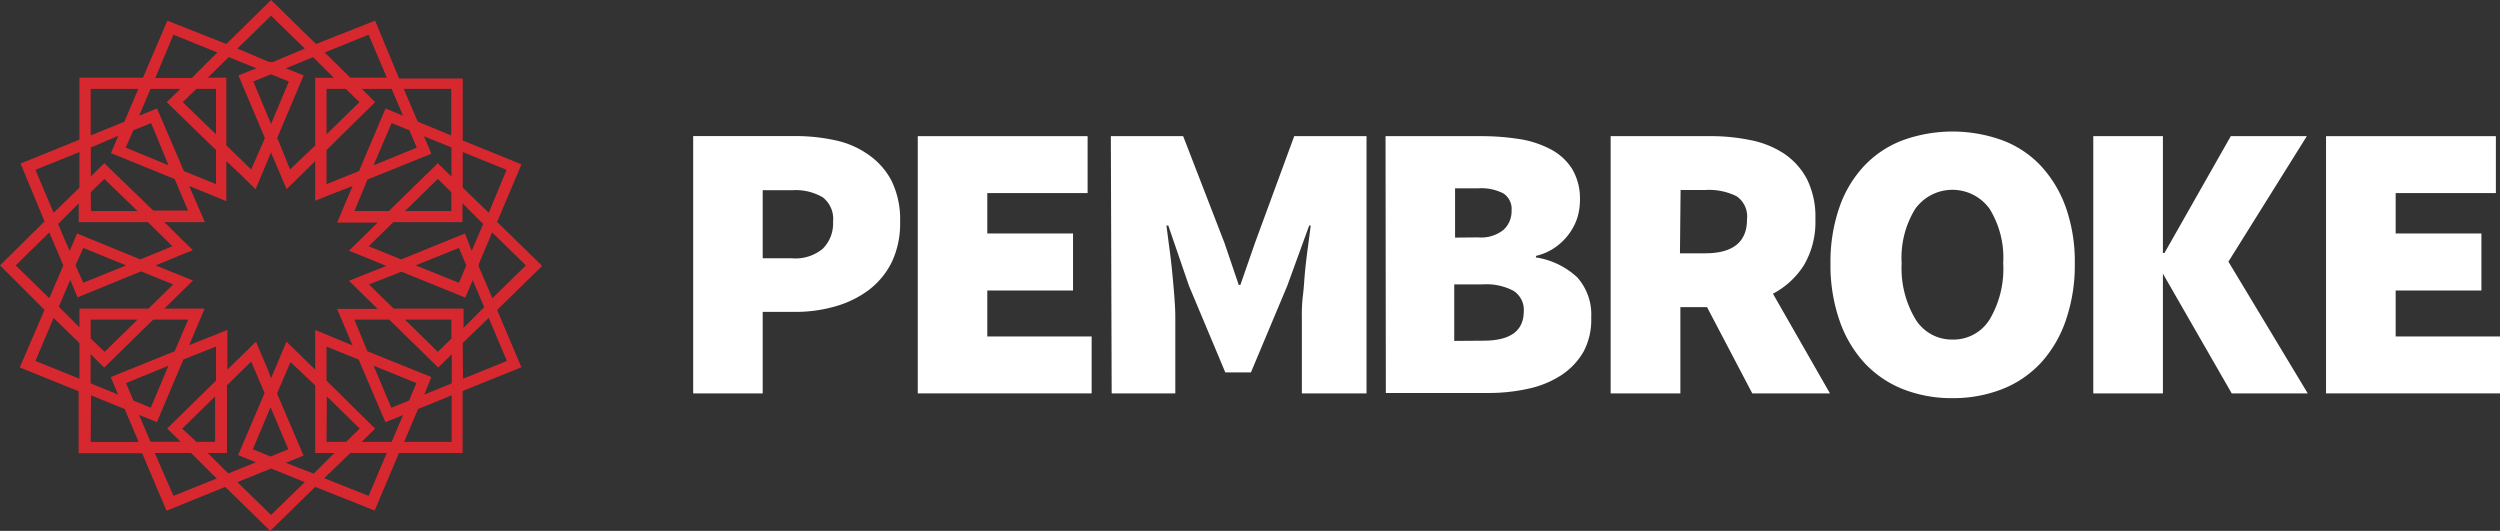
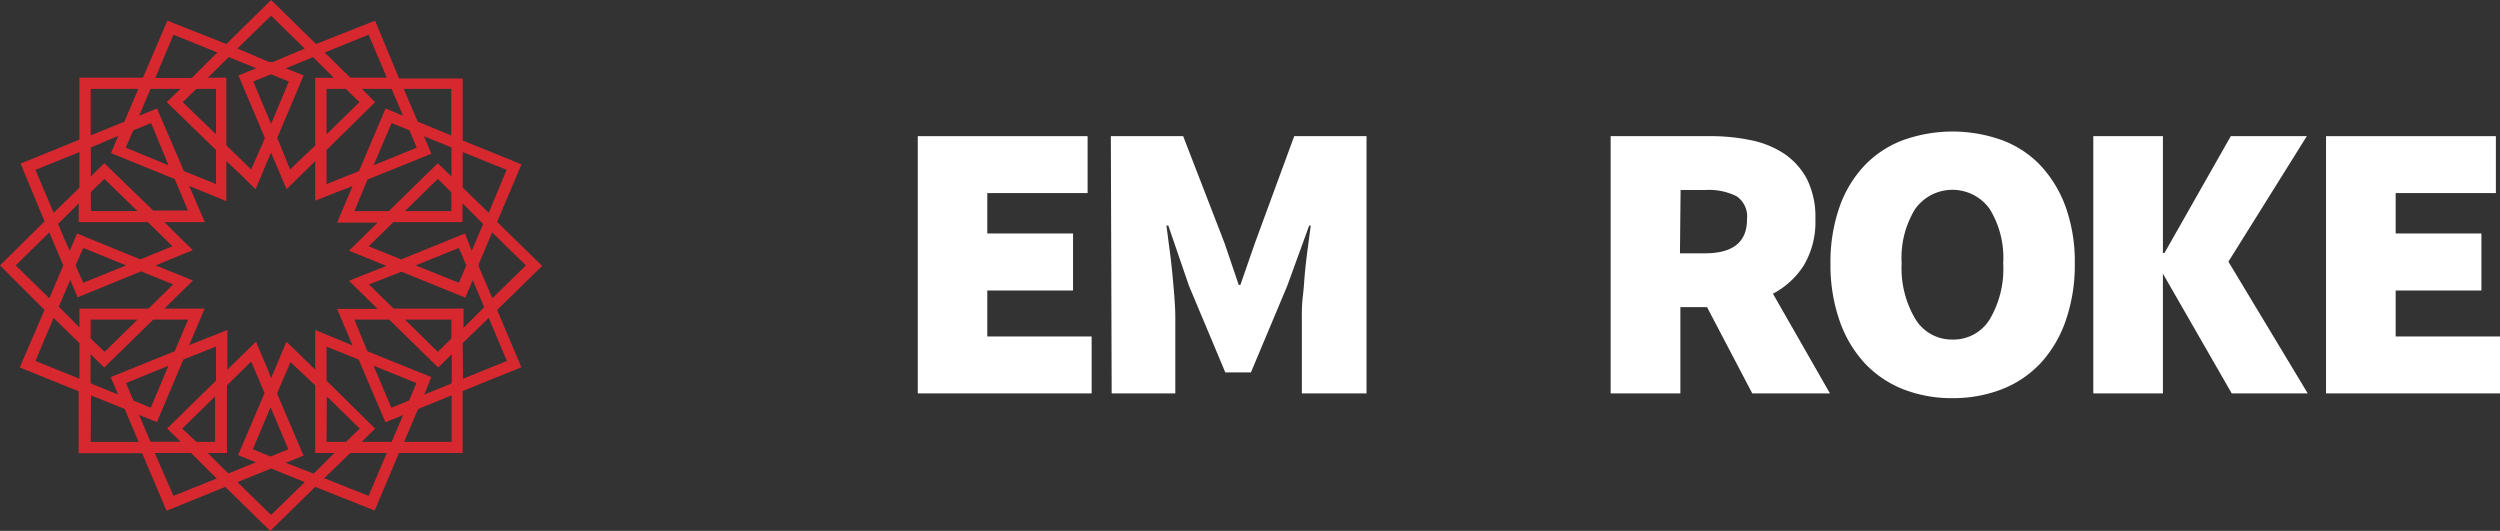
<svg xmlns="http://www.w3.org/2000/svg" viewBox="0 0 242 51.39">
  <rect x="0" y="0" width="242" height="51.39" fill="#333333" stroke="none" />
  <defs>
    <style>.cls-1{fill:none;}.cls-2{fill:#d7282f;}.cls-3{clip-path:url(#clip-path);}.cls-4{fill:#fff;}</style>
    <clipPath id="clip-path" transform="translate(-14.09 -8)">
      <rect class="cls-1" x="14.09" y="8" width="242" height="51.38" />
    </clipPath>
  </defs>
  <title>logo</title>
  <g id="Layer_1" data-name="Layer 1">
    <path class="cls-2" d="M37.07,54.67l3.26-1.32,3.26,1.32-3.26,3.18Zm-8-2.82h3.52l2,2,.48.47L30.88,56Zm16.4,2.44L48,51.85h3.53L49.77,56Zm-6.91-2.8,1.72-4.07L42,51.49l-1.72.7Zm-6.83-2,3.18-3.12v4.4H33.1Zm14-3.12,3.18,3.12-1.32,1.28H45.7Zm-22.83-.1,3.26,1.32.93,2.19.42,1H22.87Zm31.66,1.32,3.25-1.32v4.5h-4.6ZM27,46.77l-.71-1.69L30.4,43.4l-1.72,4.07ZM50.25,43.4l4.15,1.68-.71,1.69-1.72.7Zm-14.5,10L34.2,51.85h1.86V45.3L38.4,43l1,2.33.3.72-2.56,6,1.72.7L36.2,53.83Zm6-.6,1.72-.7-2.56-6,.3-.72,1-2.33L44.6,45.3v6.55h1.86l-2,2Zm-9.91-10L35,41.54v3.3l-4.73,4.64,1.31,1.28H28.66L28,49.22l-.45-1.06,1.73.7ZM50.4,49.49l-4.7-4.64v-3.3l3.11,1.26,2.59,6.06,1.71-.69L52,50.77h-2.9ZM22.87,40.77V38.94H27.4l-3.18,3.12Zm6.05-1.83H32.3L31,42l-6.19,2.5.71,1.69-2.34-.95-.32-.14V42.29l1.32,1.29ZM55.84,44.5,49.65,42,48.4,38.94h3.37l4.74,4.64,1.31-1.29h0V45.1l-.31.14-2.35.95Zm-2.55-5.56h4.49v1.83l-1.31,1.29Zm-35.77,4,1.76-4.17,1.38,1.35,1.12,1.09v3.45Zm41.36-1.73,2.52-2.44,1.76,4.17-4.25,1.72ZM27.74,34.27l2.25.91.86.35-2.38,2.34H21.78v1.82l-1-1-1-1L20.5,36l.39-.91.71,1.69ZM49.8,35.53l.6-.23,2.55-1,6.18,2.51.72-1.69.11.26,1,2.35-2,2V37.87H52.19ZM21.4,33.69,22.15,32l4.15,1.69-4.15,1.68Zm32.92,0L58.51,32l.72,1.69-.72,1.68Zm-38.71,0,3.25-3.19.9,2.11.46,1.08-.46,1.08-.9,2.1Zm44.82.1,0-.1,0-.11,1.3-3.08L65,33.69l-3.25,3.18Zm-40-2.41-.72-1.7,1-1,1-1V29.5H28.4l1.65,1.62.73.72-3.11,1.27L21.55,30.6l-.71,1.68Zm30.44.9-1.09-.44,2.39-2.34h6.69V27.68l2,2-1,2.35-.11.25L59.1,30.6l-6.18,2.51Zm-28-5.67,1.32-1.29,3.21,3.11H22.9Zm33.6-1.29,1.31,1.29v1.82H53.29Zm-16.3-2.19.16-.37.15.37,1.35,3.18L43.17,25l1.43-1.4v3.83l.76-.3.27-.12,2.59-1-1.5,3.54h3.92l-2.77,2.72.75.3,1,.41,1.87.76-2.53,1-1.09.44,2.77,2.72H46.72l1.41,3.33.09.21L44.6,39.94v3.84h0l-2.2-2.14-.58-.57L40.7,43.74l-.37.87L40,43.74l-1.13-2.67-.58.57-2.19,2.14h0V39.94L32.4,41.41l.09-.21,1.41-3.33H30l2.77-2.72-1.54-.62-2.08-.84L32,32.52l.76-.3-.58-.57-.56-.54L30,29.5h3.92L32.4,26,36,27.47V23.6L37.49,25l1.34,1.32ZM17.52,24.44l4.26-1.72v3.44l-1.12,1.1L19.28,28.6Zm41.36,1.72V22.72l4.25,1.72L61.4,28.6Zm-36-1.07V22.27l.32-.13,2.34-1-.71,1.68L31,25.33l1.29,3.05H28.92L24.19,23.8l-1.32,1.29Zm26.78.29,6.19-2.5-.72-1.69.54.22,2.12.86v2.82L56.47,23.8l-4.74,4.63H48.4Zm-23.4-3.09L27,20.61l1.72-.7L30.4,24ZM52,19.91l1.72.7.71,1.68L50.25,24ZM22.87,16.6h4.61l-1.35,3.18-3.26,1.33Zm5.79,0h2.89l-1.32,1.29L35,22.52v3.3l-3.11-1.26L29.29,18.5l-1.73.7Zm3.12,1.29L33.1,16.6H35V21ZM45.7,16.6h1.86l1.32,1.29L45.7,21Zm0,5.92,4.7-4.63L49.11,16.6H52l1.1,2.6-1.69-.7-2.57,6.06L45.7,25.82Zm8.83-2.74L53.4,17.14l-.23-.54h4.6v4.51ZM38.61,15.89l1.72-.7,1.72.7L40.33,20ZM35.75,14l.48-.47,2.67,1.08-1.73.69,2.56,6.06-.18.43L38.4,24.41l-.82-.81L36,22.08V15.52H34.2Zm5.36,7.79-.19-.43,2.56-6.06-1.72-.69,2.64-1.08,2,2H44.6v6.56L43,23.6l-.83.81ZM30.88,11.36l4.25,1.72-.48.47-2,2H29.12Zm14.64,1.72,4.25-1.72,1.77,4.16H48ZM40.14,14l-3.07-1.3,3.26-3.18,3.26,3.18L40.52,14h-.38Zm.19-6L36,12.26,30.29,10l-2.36,5.52H21.78v6l-5.7,2.31,2.32,5.6-4.31,4.26L18.4,38,16,43.57l5.7,2.3v6h6.15l2.36,5.57,5.68-2.31,4.36,4.26,4.35-4.26,5.76,2.29,2.35-5.57h6.16v-6l5.69-2.3L62.21,38l4.36-4.26-4.36-4.26,2.36-5.57L58.88,21.6v-6H52.72L50.4,10l-5.72,2.26Z" transform="translate(-14.09 -8)" />
    <g class="cls-3">
-       <path class="cls-4" d="M81.19,21.17h9.86a18.16,18.16,0,0,1,3.89.41A8.61,8.61,0,0,1,98.19,23a7,7,0,0,1,2.21,2.52,8.47,8.47,0,0,1,.82,3.93,8.68,8.68,0,0,1-.82,3.95,7.63,7.63,0,0,1-2.25,2.7,9.89,9.89,0,0,1-3.25,1.57,13.82,13.82,0,0,1-3.83.52H87.92v7.89H81.19ZM90.73,33a4.13,4.13,0,0,0,3-.92,3.44,3.44,0,0,0,1-2.61,2.64,2.64,0,0,0-1-2.37,5.18,5.18,0,0,0-2.9-.69H87.92V33Z" transform="translate(-14.09 -8)" />
      <polygon class="cls-4" points="88.84 13.18 105.28 13.18 105.28 18.69 95.57 18.69 95.57 22.6 103.87 22.6 103.87 28.12 95.57 28.12 95.57 32.57 105.67 32.57 105.67 38.08 88.84 38.08 88.84 13.18" />
      <path class="cls-4" d="M121.62,21.18h7l4,10.34L134,35.58h.16l1.41-4.06,3.8-10.34h7v24.9h-6.26V38.72a15.7,15.7,0,0,1,.1-2.1c.1-.76.13-1.56.21-2.36s.17-1.59.28-2.36l.27-2.07h-.15l-2.12,5.83-3.52,8.39H132.7l-3.52-8.39-2-5.83H127l.27,2.07c.11.77.2,1.56.28,2.36s.15,1.59.21,2.36.1,1.47.1,2.1v7.36H121.7Z" transform="translate(-14.09 -8)" />
-       <path class="cls-4" d="M148.21,21.18h9.19a23.62,23.62,0,0,1,3.76.28,9.68,9.68,0,0,1,3.05,1,5.43,5.43,0,0,1,2.06,1.89,5.61,5.61,0,0,1,.76,3A6,6,0,0,1,166.8,29,5.46,5.46,0,0,1,166,30.6a5.75,5.75,0,0,1-1.33,1.32,5.34,5.34,0,0,1-1.9.85v.15a7.55,7.55,0,0,1,4,1.93,5.4,5.4,0,0,1,1.35,3.89A6.6,6.6,0,0,1,167.4,42a6.77,6.77,0,0,1-2.15,2.3,9.5,9.5,0,0,1-3.19,1.32,17.47,17.47,0,0,1-3.88.42h-9.94Zm9,9.8a3.45,3.45,0,0,0,2.42-.73,2.44,2.44,0,0,0,.78-1.87,1.8,1.8,0,0,0-.78-1.65,4.62,4.62,0,0,0-2.42-.5h-2.27V31Zm.46,10c2.61,0,3.91-.94,3.92-2.83a2.17,2.17,0,0,0-1-2,5.57,5.57,0,0,0-3-.62h-2.73V41Z" transform="translate(-14.09 -8)" />
      <path class="cls-4" d="M183.71,46.08l-4.38-8.35h-2.58v8.35H170V21.18h9.63a18.8,18.8,0,0,1,3.89.38,9.1,9.1,0,0,1,3.25,1.3A6.81,6.81,0,0,1,189,25.33a8.19,8.19,0,0,1,.82,3.89,8.26,8.26,0,0,1-1.11,4.45,7.88,7.88,0,0,1-3,2.76l5.52,9.65Zm-7-13.56h2.43c2.71,0,4.07-1.1,4.06-3.3a2.37,2.37,0,0,0-1-2.22,6,6,0,0,0-3-.61h-2.43Z" transform="translate(-14.09 -8)" />
      <path class="cls-4" d="M203.1,46.54a12.88,12.88,0,0,1-4.83-.88,10.35,10.35,0,0,1-3.72-2.55,11.7,11.7,0,0,1-2.4-4.1,16.32,16.32,0,0,1-.87-5.5,16.09,16.09,0,0,1,.87-5.46,11.19,11.19,0,0,1,2.4-4,10,10,0,0,1,3.72-2.47,14.16,14.16,0,0,1,9.65,0,9.83,9.83,0,0,1,3.74,2.49,11.67,11.67,0,0,1,2.4,4,15.74,15.74,0,0,1,.87,5.44,16.32,16.32,0,0,1-.87,5.5,11.7,11.7,0,0,1-2.4,4.1,10.22,10.22,0,0,1-3.74,2.55,13,13,0,0,1-4.82.88m0-5.67a4.12,4.12,0,0,0,3.62-2A9.61,9.61,0,0,0,208,33.48a9,9,0,0,0-1.32-5.27,4.44,4.44,0,0,0-6.19-1,4.66,4.66,0,0,0-1,1,9,9,0,0,0-1.32,5.27,9.61,9.61,0,0,0,1.32,5.39,4.13,4.13,0,0,0,3.61,2" transform="translate(-14.09 -8)" />
      <polygon class="cls-4" points="202.63 13.18 209.37 13.18 209.37 24.49 209.52 24.49 215.94 13.18 223.3 13.18 215.71 25.33 223.39 38.08 216.03 38.08 209.37 26.49 209.37 38.08 202.63 38.08 202.63 13.18" />
      <polygon class="cls-4" points="225.16 13.18 241.6 13.18 241.6 18.69 231.9 18.69 231.9 22.6 240.2 22.6 240.2 28.12 231.9 28.12 231.9 32.57 242 32.57 242 38.08 225.16 38.08 225.16 13.18" />
    </g>
  </g>
</svg>